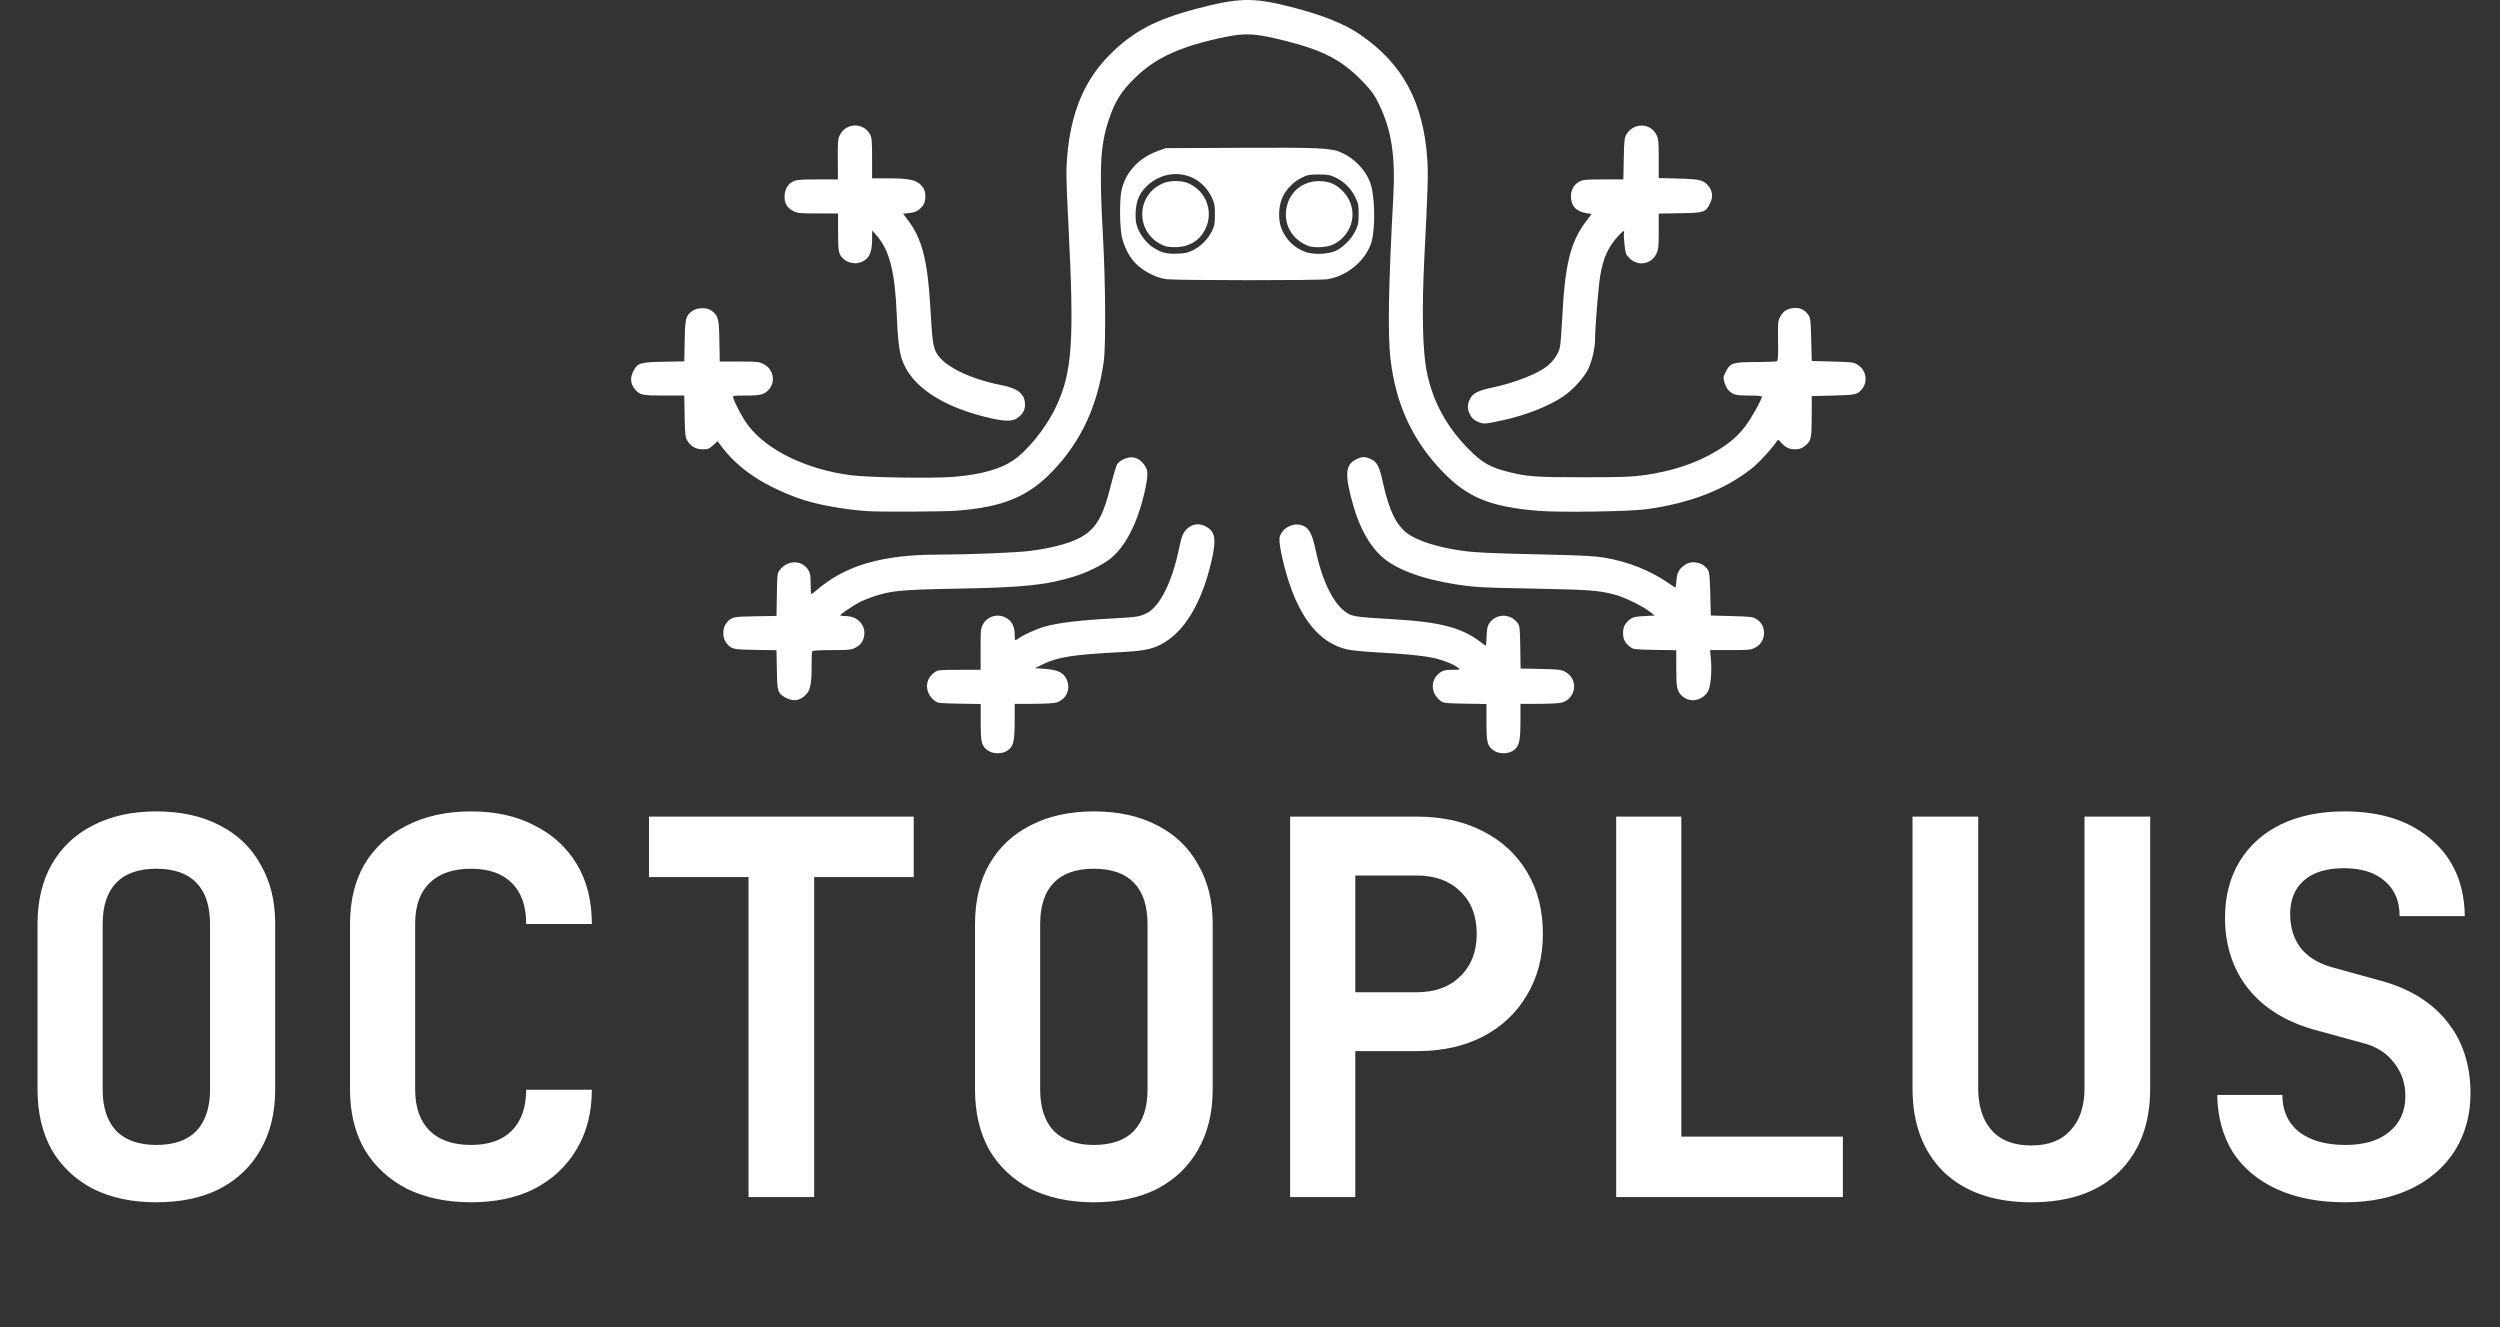
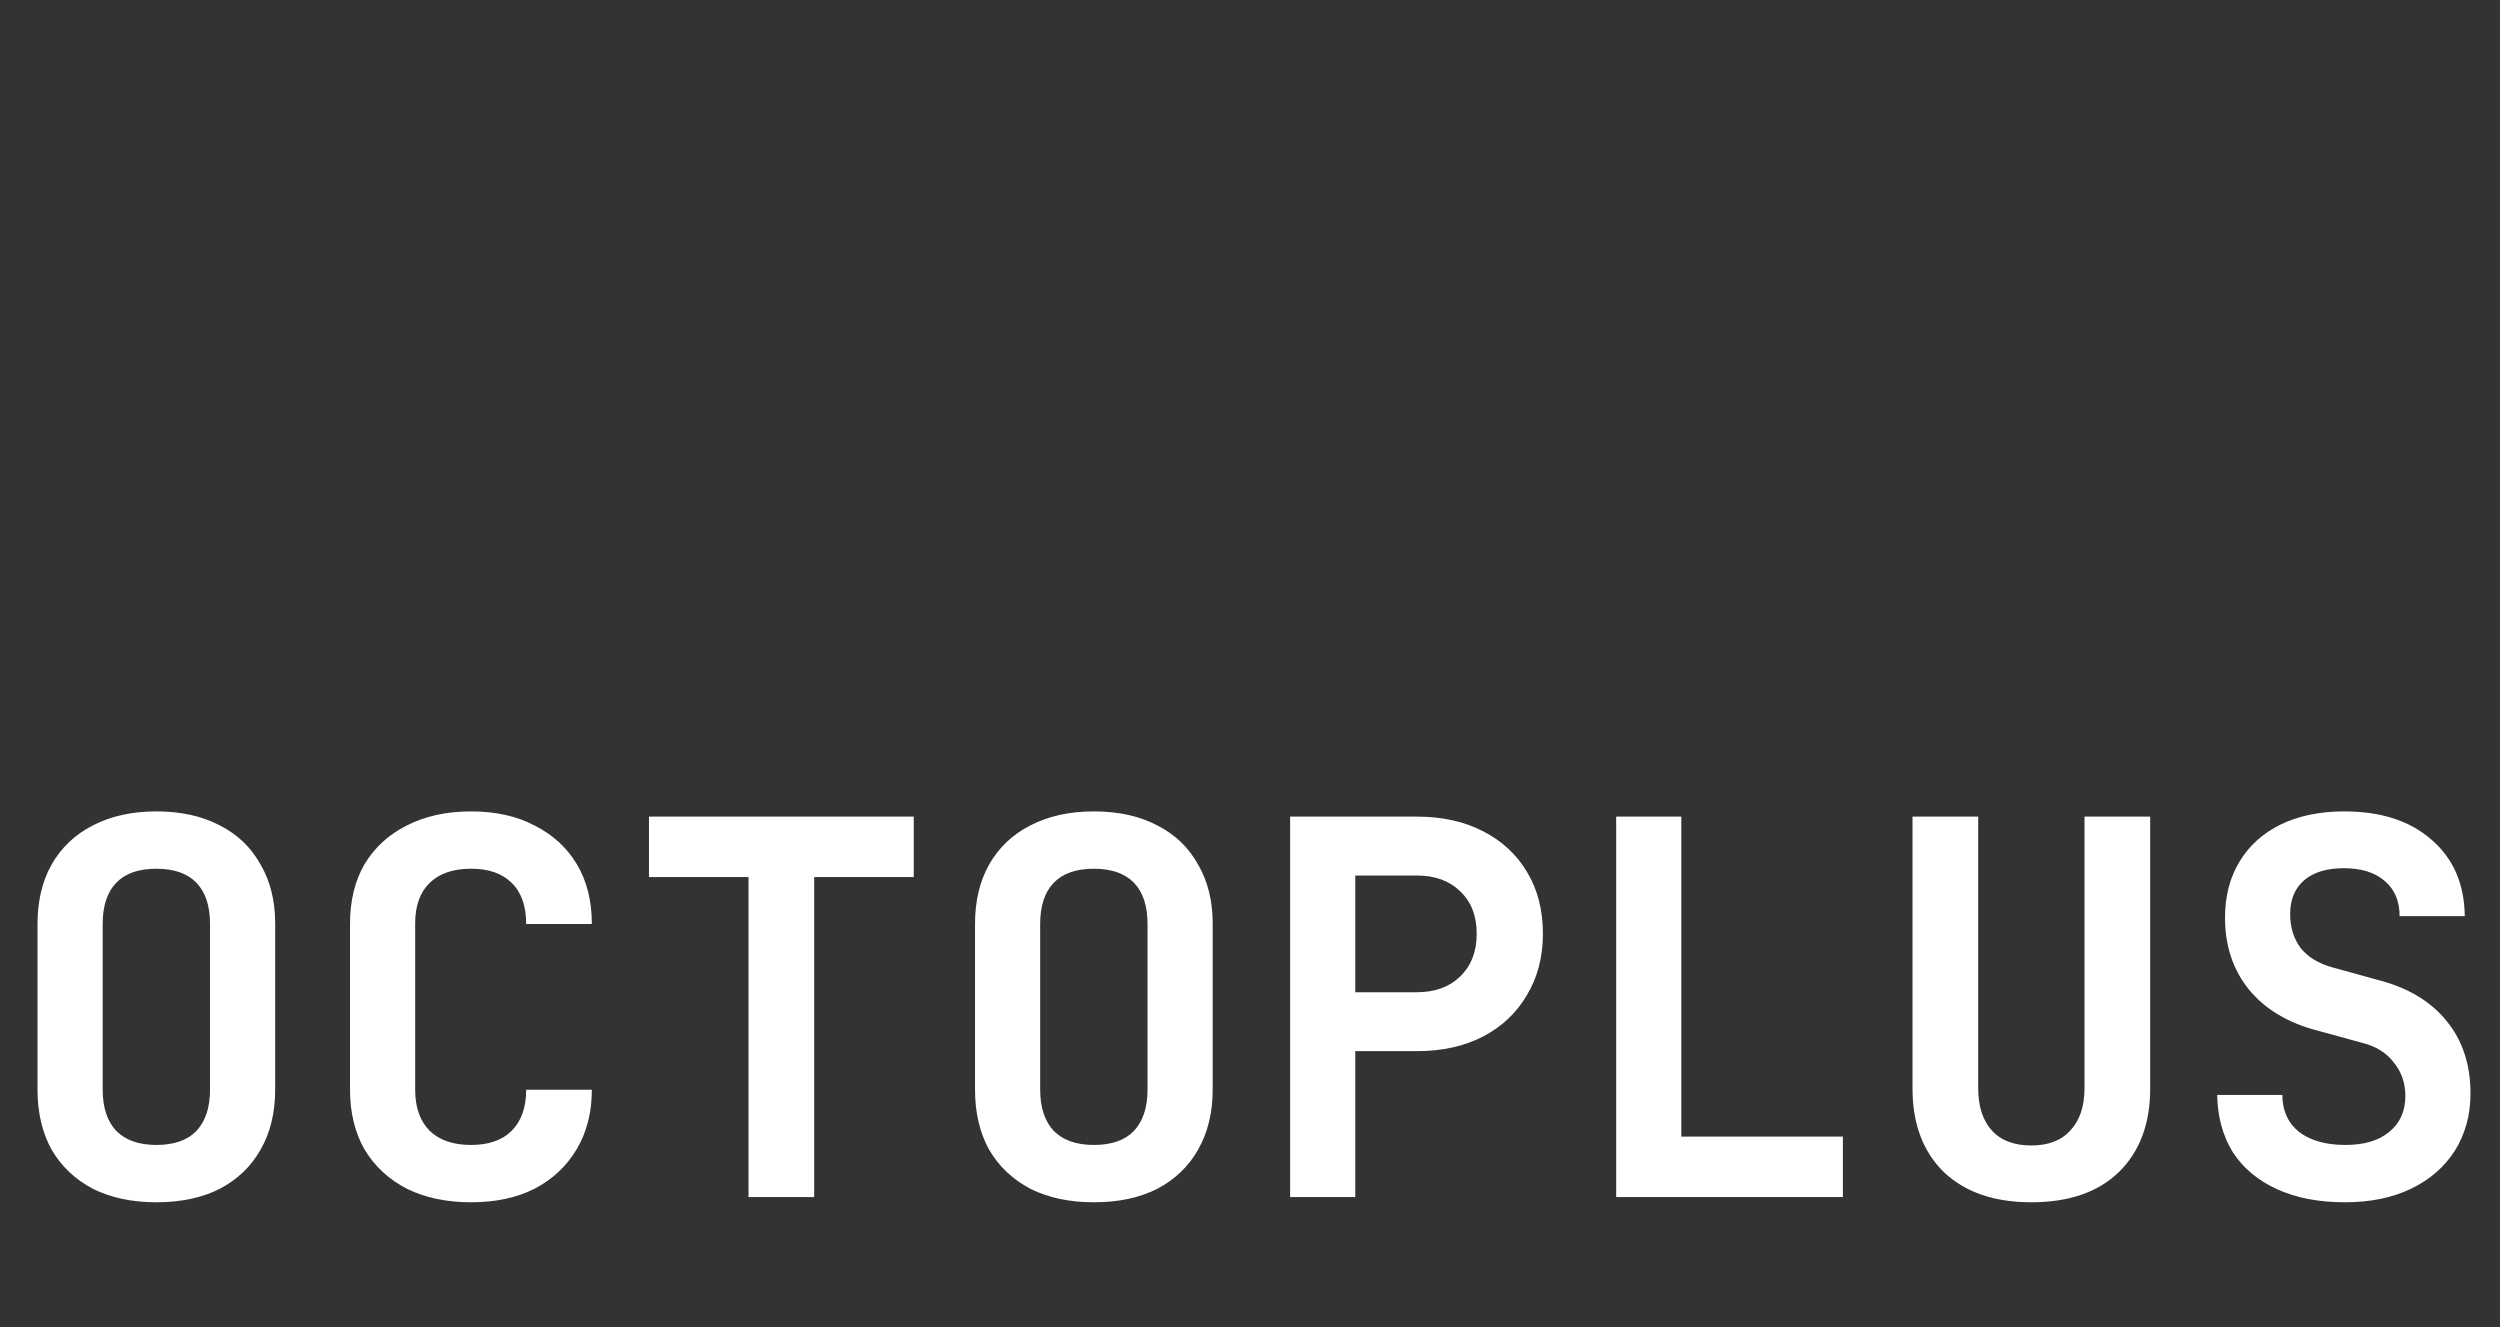
<svg xmlns="http://www.w3.org/2000/svg" width="614" height="326" viewBox="0 0 614 326" fill="none">
  <rect x="0" y="0" width="614" height="326" fill="#333333" stroke="none" />
-   <path d="M242.718 184.378C241.077 183.284 240.859 182.462 240.859 177.399V172.904L235.623 172.818C230.811 172.737 230.326 172.683 229.628 172.166C227.057 170.258 227.017 166.842 229.542 165.117C230.388 164.541 230.679 164.511 235.637 164.511H240.843L240.826 159.553C240.81 155.395 240.883 154.439 241.271 153.617C242.459 151.117 245.52 150.427 247.727 152.162C248.7 152.927 249.212 154.207 249.212 155.88C249.212 156.627 249.285 157.236 249.374 157.236C249.46 157.236 249.883 156.985 250.311 156.681C251.411 155.899 254.73 154.412 256.487 153.916C259.912 152.946 265.328 152.302 273.867 151.849C279.258 151.564 279.954 151.451 281.713 150.551C284.895 148.929 287.913 142.812 289.619 134.521C290.236 131.522 290.632 130.63 291.766 129.674C292.968 128.663 294.477 128.493 295.951 129.207C298.452 130.417 298.805 132.212 297.595 137.558C295.191 148.169 290.804 155.409 284.998 158.341C282.662 159.518 280.555 159.898 274.643 160.2C263.751 160.76 259.718 161.388 256.293 163.067L254.197 164.096L256.641 164.274C259.685 164.495 261.097 165.139 261.873 166.659C263.132 169.129 261.957 171.848 259.316 172.568C258.723 172.729 256.207 172.861 253.725 172.861L249.212 172.864L249.206 177.243C249.198 182.246 248.87 183.47 247.274 184.445C246.016 185.21 243.92 185.181 242.718 184.378ZM366.935 184.378C365.295 183.284 365.076 182.462 365.076 177.399V172.904L359.841 172.818C355.028 172.737 354.543 172.683 353.845 172.166C351.275 170.258 351.234 166.842 353.759 165.117C354.484 164.621 355.023 164.508 356.696 164.503C358.612 164.495 358.709 164.465 358.205 164.066C357.038 163.145 354.207 162.024 351.819 161.542C349.025 160.976 345.32 160.62 337.727 160.194C334.911 160.035 331.826 159.726 330.872 159.507C324.171 157.961 319.307 152.07 316.16 141.686C314.896 137.523 314.05 133.203 314.266 132.045C314.662 129.932 317.321 128.345 319.49 128.93C321.412 129.447 322.217 130.829 323.141 135.187C324.801 143.014 327.706 148.724 331.009 150.658C332.314 151.424 333.612 151.585 342.712 152.116C353.538 152.749 359.005 154.175 363.398 157.505C364.179 158.098 364.863 158.583 364.92 158.583C364.977 158.583 365.065 157.521 365.117 156.225C365.195 154.283 365.321 153.714 365.839 152.987C367.52 150.629 370.958 150.642 372.729 153.011C373.251 153.711 373.3 154.177 373.378 158.982L373.462 164.19L378.363 164.29C382.809 164.379 383.369 164.446 384.407 164.993C387.721 166.745 387.166 171.579 383.534 172.568C382.941 172.729 380.424 172.861 377.943 172.861L373.429 172.864L373.424 177.243C373.416 182.246 373.087 183.47 371.492 184.445C370.234 185.21 368.137 185.181 366.935 184.378ZM193.182 171.466C191.002 170.331 190.886 170.002 190.792 164.508L190.708 159.693L185.489 159.61C179.777 159.518 179.564 159.461 178.227 157.67C177.459 156.64 177.459 154.328 178.227 153.299C179.564 151.507 179.777 151.451 185.489 151.359L190.708 151.275L190.792 146.056C190.87 141.255 190.921 140.775 191.439 140.077C193.389 137.447 196.96 137.436 198.558 140.056C198.989 140.764 199.091 141.414 199.094 143.426C199.094 144.798 199.166 145.919 199.253 145.919C199.342 145.919 200.037 145.388 200.802 144.739C207.773 138.819 216.759 136.235 230.447 136.21C238.14 136.197 249.589 135.736 252.984 135.302C259.238 134.507 264.007 133.085 266.6 131.242C269.545 129.148 271.094 126.168 272.789 119.332C273.427 116.753 274.155 114.334 274.403 113.954C274.651 113.574 275.408 113.021 276.082 112.722C278.1 111.83 279.854 112.402 281.209 114.39C282.01 115.568 281.991 116.915 281.118 120.806C279.388 128.523 276.294 134.472 272.511 137.366C270.587 138.84 266.804 140.678 263.8 141.599C256.948 143.704 251.402 144.278 235.2 144.572C221.439 144.817 218.909 145.054 214.587 146.49C213.253 146.935 211.615 147.606 210.95 147.983C209.031 149.066 206.369 150.879 206.369 151.103C206.369 151.216 206.956 151.308 207.673 151.308C210.308 151.308 212.297 153.102 212.297 155.484C212.297 157.063 211.521 158.341 210.131 159.055C209.039 159.615 208.592 159.661 204.308 159.661C201.231 159.661 199.603 159.761 199.482 159.957C199.382 160.119 199.32 161.412 199.342 162.832C199.406 166.664 199.118 168.979 198.452 169.957C197.113 171.921 195.144 172.484 193.182 171.466ZM414.553 171.789C414.125 171.654 413.473 171.266 413.103 170.924C411.875 169.792 411.691 168.908 411.691 164.131V159.693L406.456 159.61C401.662 159.534 401.159 159.48 400.477 158.971C399.103 157.942 398.623 157.042 398.623 155.484C398.623 153.927 399.103 153.024 400.477 151.998C401.07 151.556 401.757 151.416 403.829 151.308L406.437 151.173L405.09 150.155C403.276 148.783 398.758 146.592 396.602 146.037C392.577 145 390.354 144.83 377.471 144.582C363.381 144.31 362.155 144.243 357.278 143.469C348.976 142.157 342.599 139.719 339.182 136.553C336.285 133.872 333.914 129.56 332.373 124.174C330.198 116.581 330.357 114.126 333.106 112.795C334.52 112.111 335.248 112.103 336.676 112.749C338.196 113.442 338.764 114.52 339.594 118.3C341.133 125.303 342.811 128.838 345.608 130.972C348.006 132.805 353.193 134.451 359.14 135.27C362.549 135.736 365.343 135.86 380.839 136.227C389.319 136.426 391.924 136.577 394.339 137.008C399.965 138.013 405.074 140.034 409.452 142.99C410.522 143.712 411.449 144.302 411.514 144.302C411.576 144.302 411.678 143.515 411.74 142.553C411.864 140.619 412.352 139.727 413.844 138.711C415.572 137.536 418.247 138.105 419.425 139.897C419.837 140.527 419.931 141.432 420.044 145.905L420.179 151.173L425.299 151.308C430.022 151.432 430.494 151.491 431.399 152.054C434.013 153.676 433.832 157.645 431.081 159.055C429.982 159.618 429.553 159.661 424.954 159.661H420.007L420.193 161.8C420.484 165.104 420.117 168.906 419.414 169.94C418.266 171.625 416.348 172.355 414.553 171.789ZM212.836 125.527C206.652 125.077 199.913 123.789 195.86 122.285C186.923 118.971 180.978 114.867 176.826 109.147L176.247 108.349L175.139 109.351C174.153 110.243 173.876 110.351 172.593 110.351C170.89 110.351 169.648 109.645 168.794 108.195C168.301 107.352 168.231 106.711 168.15 102.2L168.056 97.148H163.084C157.644 97.148 157.156 97.04 155.903 95.55C154.863 94.316 154.718 92.826 155.486 91.285C156.553 89.137 157.151 88.946 163.03 88.841L168.058 88.754L168.155 83.721C168.263 78.144 168.422 77.518 170.055 76.354C171.251 75.5 173.652 75.471 174.757 76.292C176.411 77.529 176.586 78.2 176.683 83.743L176.772 88.795H181.544C185.955 88.795 186.405 88.841 187.518 89.401C189.887 90.595 190.566 93.61 188.908 95.577C187.812 96.881 186.844 97.148 183.185 97.148C179.933 97.148 179.928 97.148 180.105 97.754C180.539 99.234 182.485 102.828 183.757 104.504C188.359 110.572 198.081 115.293 208.891 116.707C213.313 117.287 229.132 117.537 234.257 117.109C240.794 116.562 245.537 115.266 248.708 113.159C252.262 110.793 256.8 105.215 259.168 100.292C263.374 91.557 263.884 84.395 262.393 54.925C261.841 44.001 261.806 41.991 262.094 38.504C262.997 27.586 266.333 19.637 272.649 13.348C278.315 7.703 283.801 4.801 293.744 2.185C304.307 -0.593 307.632 -0.669 316.874 1.654C324.513 3.573 330.142 5.809 334.019 8.466C344.46 15.614 349.518 24.94 350.526 38.892C350.795 42.641 350.701 45.987 349.844 62.782C349.165 76.147 349.367 86.095 350.423 91.355C351.878 98.59 355.314 104.911 360.757 110.365C364.023 113.636 365.914 114.732 370.196 115.832C374.984 117.066 377.113 117.222 388.923 117.217C398.081 117.214 400.593 117.131 403.608 116.724C410.517 115.791 416.614 113.776 421.54 110.796C424.865 108.783 426.829 107.088 428.683 104.628C430.162 102.666 432.709 98.107 432.709 97.423C432.709 97.253 431.531 97.148 429.597 97.148C426.298 97.148 425.547 96.946 424.439 95.76C424.116 95.413 423.701 94.567 423.518 93.885C423.213 92.74 423.237 92.535 423.838 91.328C424.938 89.118 425.514 88.93 431.227 88.922C433.894 88.919 436.233 88.819 436.422 88.701C436.686 88.534 436.748 87.364 436.691 83.721C436.624 79.404 436.667 78.86 437.155 77.898C437.874 76.481 438.863 75.813 440.458 75.659C442.051 75.506 443.169 76.004 444.072 77.27C444.664 78.103 444.707 78.448 444.834 83.406L444.969 88.66L450.088 88.795C454.906 88.922 455.27 88.967 456.253 89.579C458.323 90.867 458.832 93.737 457.31 95.547C456.143 96.932 455.825 97.005 450.223 97.148L444.969 97.283L444.961 101.863C444.95 107.239 444.807 108.136 443.821 109.058C442.757 110.049 442.053 110.351 440.798 110.351C439.437 110.351 438.391 109.836 437.43 108.691C436.788 107.929 436.664 107.878 436.443 108.274C435.692 109.615 432.189 113.474 430.451 114.873C423.814 120.21 415.31 123.538 404.416 125.063C400.315 125.637 383.127 125.896 377.837 125.462C366.081 124.497 360.485 122.22 354.384 115.929C346.926 108.233 342.806 99.341 341.502 88.124C340.801 82.107 341.011 70.087 342.192 48.377C342.741 38.297 341.758 31.933 338.662 25.56C337.562 23.294 336.924 22.389 334.995 20.362C329.711 14.809 325.238 12.427 315.497 9.98C308.486 8.221 306.002 8.054 301.216 9.024C290.214 11.255 283.96 14.054 278.841 19.042C275.351 22.44 273.81 24.902 272.285 29.515C270.216 35.775 269.952 41.167 270.889 58.077C271.517 69.397 271.614 85.001 271.083 88.795C269.553 99.686 265.546 108.319 258.656 115.576C252.58 121.975 246.388 124.549 234.944 125.43C231.695 125.68 215.891 125.75 212.836 125.527ZM363.373 103.763C362.101 103.31 361.466 102.747 360.919 101.597C360.347 100.392 360.385 99.228 361.037 97.948C361.754 96.547 363.047 95.911 366.798 95.116C372.082 93.995 377.687 91.781 380.023 89.892C381.513 88.687 382.76 86.841 383.097 85.346C383.251 84.648 383.507 81.533 383.663 78.421C384.35 64.838 385.665 59.471 389.572 54.305L390.898 52.554L389.75 52.379C387.139 51.985 385.827 50.592 385.824 48.215C385.824 46.553 386.6 45.235 387.985 44.537C388.775 44.141 389.696 44.066 393.811 44.066H398.698L398.798 39.014C398.884 34.511 398.954 33.859 399.448 33.018C401.156 30.106 405.278 30.111 406.774 33.029C407.334 34.123 407.38 34.565 407.38 38.971V43.729L412.163 43.853C417.444 43.99 418.36 44.211 419.559 45.637C420.621 46.898 420.775 48.38 420.001 49.921C418.864 52.187 418.608 52.271 412.616 52.373L407.38 52.459V56.8C407.38 60.669 407.318 61.268 406.812 62.319C405.526 64.97 402.277 65.493 400.167 63.386C399.316 62.531 399.221 62.273 398.981 60.085C398.839 58.781 398.777 57.49 398.849 57.221C399.065 56.396 398.596 56.666 397.284 58.126C394.923 60.753 393.719 63.466 393.005 67.778C392.568 70.402 391.752 80.496 391.752 83.242C391.752 85.494 391.022 88.687 390.046 90.681C389.017 92.791 386.158 95.898 383.833 97.434C380.217 99.826 374.809 101.952 369.212 103.186C364.96 104.121 364.51 104.167 363.373 103.763ZM243.553 102.769C231.544 100.082 223.689 94.887 221.483 88.172C220.822 86.162 220.464 83.064 220.248 77.478C219.836 66.826 218.478 61.451 215.272 57.808L214.207 56.595L214.188 58.886C214.162 62.375 213.302 63.871 210.931 64.55C209.813 64.87 208.096 64.453 207.218 63.644C205.951 62.477 205.83 61.895 205.83 57.013V52.419H200.902C196.321 52.419 195.89 52.376 194.793 51.813C193.228 51.01 192.56 49.781 192.697 47.949C192.818 46.319 193.575 45.125 194.885 44.502C195.634 44.149 196.752 44.066 200.799 44.066H205.795L205.763 39.124C205.736 34.659 205.784 34.08 206.277 33.129C207.837 30.103 212.103 30.038 213.685 33.013C214.118 33.829 214.183 34.603 214.183 38.873V43.796L217.888 43.799C223.749 43.799 225.311 44.201 226.696 46.057C227.464 47.086 227.464 49.398 226.696 50.428C225.775 51.664 224.87 52.171 223.299 52.333L221.8 52.486L223.045 54.138C226.43 58.63 227.82 63.995 228.461 75.053C228.968 83.778 229.143 85.117 229.995 86.682C231.738 89.897 238.148 93.071 245.978 94.599C250.063 95.394 251.739 96.781 251.739 99.365C251.739 100.818 251.182 101.766 249.753 102.739C248.646 103.494 246.835 103.502 243.553 102.769ZM286.553 68.567C284.176 68.292 281.298 66.902 279.269 65.051C277.499 63.431 276.076 60.758 275.483 57.943C275.015 55.701 274.95 49.46 275.37 47.146C276.214 42.538 279.493 38.863 284.348 37.087L286.261 36.386L304.45 36.303C324.281 36.211 326.995 36.341 329.484 37.48C332.718 38.96 335.364 41.724 336.528 44.839C337.352 47.041 337.732 52.225 337.358 56.172C337.104 58.856 336.932 59.557 336.116 61.214C334.278 64.94 330.169 67.934 326.006 68.581C323.923 68.904 289.349 68.893 286.553 68.567ZM292.949 61.481C294.897 60.527 296.665 58.759 297.627 56.795C298.295 55.429 298.384 54.946 298.387 52.688C298.387 50.484 298.287 49.918 297.675 48.614C295.832 44.683 292.189 42.481 288.021 42.781C284.48 43.034 280.999 45.432 279.622 48.568C278.911 50.191 278.674 53.249 279.118 55.1C279.584 57.043 281.255 59.427 282.988 60.621C285.03 62.028 286.377 62.397 289.112 62.305C290.99 62.24 291.713 62.087 292.949 61.481ZM327.959 61.645C329.851 60.799 331.996 58.638 332.912 56.655C333.583 55.2 333.685 54.655 333.685 52.548C333.685 50.349 333.602 49.948 332.809 48.339C331.772 46.23 330.08 44.575 327.94 43.57C326.62 42.95 326.06 42.853 323.85 42.853C321.592 42.856 321.11 42.945 319.744 43.613C317.779 44.575 316.012 46.343 315.058 48.291C314.012 50.428 313.845 53.766 314.673 55.962C315.758 58.843 317.822 60.877 320.697 61.904C322.6 62.58 326.148 62.456 327.959 61.645ZM286.046 60.4C278.997 57.773 278.625 48.213 285.453 45.093C287.331 44.236 290.311 44.252 292.138 45.133C297.174 47.558 298.462 53.941 294.765 58.153C293.407 59.7 291.432 60.586 289.102 60.688C287.8 60.748 286.703 60.643 286.046 60.4ZM321.344 60.4C317.715 59.047 315.535 55.739 315.831 52.028C316.19 47.59 319.563 44.467 323.985 44.483C326.504 44.492 328.285 45.286 330.007 47.173C333.717 51.233 332.526 57.444 327.547 60.007C326.103 60.75 322.84 60.955 321.344 60.4Z" fill="white" />
  <path d="M38.4 295.28C32.427 295.28 27.221 294.171 22.784 291.952C18.432 289.648 15.061 286.448 12.672 282.352C10.368 278.171 9.216 273.264 9.216 267.632V226.928C9.216 221.296 10.368 216.432 12.672 212.336C15.061 208.155 18.432 204.955 22.784 202.736C27.221 200.432 32.427 199.28 38.4 199.28C44.459 199.28 49.664 200.432 54.016 202.736C58.368 204.955 61.696 208.155 64 212.336C66.389 216.432 67.584 221.253 67.584 226.8V267.632C67.584 273.264 66.389 278.171 64 282.352C61.696 286.448 58.368 289.648 54.016 291.952C49.664 294.171 44.459 295.28 38.4 295.28ZM38.4 281.2C42.752 281.2 46.037 280.048 48.256 277.744C50.475 275.355 51.584 271.984 51.584 267.632V226.928C51.584 222.491 50.475 219.12 48.256 216.816C46.037 214.512 42.752 213.36 38.4 213.36C34.048 213.36 30.763 214.512 28.544 216.816C26.325 219.12 25.216 222.491 25.216 226.928V267.632C25.216 271.984 26.325 275.355 28.544 277.744C30.848 280.048 34.133 281.2 38.4 281.2ZM115.662 295.28C109.689 295.28 104.441 294.171 99.918 291.952C95.481 289.648 92.025 286.448 89.55 282.352C87.161 278.171 85.966 273.264 85.966 267.632V226.928C85.966 221.211 87.161 216.304 89.55 212.208C92.025 208.112 95.481 204.955 99.918 202.736C104.441 200.432 109.689 199.28 115.662 199.28C121.721 199.28 126.926 200.432 131.278 202.736C135.715 204.955 139.171 208.112 141.646 212.208C144.121 216.304 145.358 221.211 145.358 226.928H129.23C129.23 222.491 128.035 219.12 125.646 216.816C123.342 214.512 120.014 213.36 115.662 213.36C111.31 213.36 107.939 214.512 105.55 216.816C103.161 219.12 101.966 222.448 101.966 226.8V267.632C101.966 271.984 103.161 275.355 105.55 277.744C107.939 280.048 111.31 281.2 115.662 281.2C120.014 281.2 123.342 280.048 125.646 277.744C128.035 275.355 129.23 271.984 129.23 267.632H145.358C145.358 273.179 144.121 278.043 141.646 282.224C139.171 286.405 135.715 289.648 131.278 291.952C126.926 294.171 121.721 295.28 115.662 295.28ZM183.836 294V215.408H159.388V200.56H224.412V215.408H199.964V294H183.836ZM268.65 295.28C262.677 295.28 257.471 294.171 253.034 291.952C248.682 289.648 245.311 286.448 242.922 282.352C240.618 278.171 239.466 273.264 239.466 267.632V226.928C239.466 221.296 240.618 216.432 242.922 212.336C245.311 208.155 248.682 204.955 253.034 202.736C257.471 200.432 262.677 199.28 268.65 199.28C274.709 199.28 279.914 200.432 284.266 202.736C288.618 204.955 291.946 208.155 294.25 212.336C296.639 216.432 297.834 221.253 297.834 226.8V267.632C297.834 273.264 296.639 278.171 294.25 282.352C291.946 286.448 288.618 289.648 284.266 291.952C279.914 294.171 274.709 295.28 268.65 295.28ZM268.65 281.2C273.002 281.2 276.287 280.048 278.506 277.744C280.725 275.355 281.834 271.984 281.834 267.632V226.928C281.834 222.491 280.725 219.12 278.506 216.816C276.287 214.512 273.002 213.36 268.65 213.36C264.298 213.36 261.013 214.512 258.794 216.816C256.575 219.12 255.466 222.491 255.466 226.928V267.632C255.466 271.984 256.575 275.355 258.794 277.744C261.098 280.048 264.383 281.2 268.65 281.2ZM316.856 294V200.56H347.96C354.189 200.56 359.608 201.755 364.216 204.144C368.909 206.533 372.536 209.904 375.096 214.256C377.656 218.523 378.936 223.557 378.936 229.36C378.936 235.077 377.613 240.112 374.968 244.464C372.408 248.816 368.824 252.187 364.216 254.576C359.608 256.965 354.189 258.16 347.96 258.16H332.856V294H316.856ZM332.856 243.696H347.96C352.397 243.696 355.939 242.416 358.584 239.856C361.315 237.211 362.68 233.712 362.68 229.36C362.68 224.923 361.315 221.424 358.584 218.864C355.939 216.304 352.397 215.024 347.96 215.024H332.856V243.696ZM396.934 294V200.56H412.934V279.152H452.614V294H396.934ZM498.9 295.28C489.769 295.28 482.601 292.805 477.396 287.856C472.276 282.821 469.716 275.995 469.716 267.376V200.56H485.844V267.248C485.844 271.685 486.953 275.141 489.172 277.616C491.391 280.091 494.633 281.328 498.9 281.328C503.081 281.328 506.281 280.091 508.5 277.616C510.804 275.141 511.956 271.685 511.956 267.248V200.56H528.084V267.376C528.084 275.995 525.524 282.821 520.404 287.856C515.284 292.805 508.116 295.28 498.9 295.28ZM575.906 295.28C569.506 295.28 563.959 294.213 559.266 292.08C554.573 289.947 550.946 286.917 548.386 282.992C545.911 278.981 544.631 274.288 544.546 268.912H560.546C560.546 272.752 561.911 275.781 564.642 278C567.458 280.133 571.255 281.2 576.034 281.2C580.642 281.2 584.226 280.133 586.786 278C589.431 275.867 590.754 272.923 590.754 269.168C590.754 266.011 589.815 263.28 587.938 260.976C586.146 258.587 583.543 256.965 580.13 256.112L569.378 253.168C562.039 251.291 556.365 247.92 552.354 243.056C548.429 238.192 546.466 232.304 546.466 225.392C546.466 220.101 547.661 215.493 550.05 211.568C552.439 207.643 555.81 204.613 560.162 202.48C564.599 200.347 569.805 199.28 575.778 199.28C584.823 199.28 591.991 201.627 597.282 206.32C602.573 210.928 605.261 217.157 605.346 225.008H589.346C589.346 221.339 588.151 218.48 585.762 216.432C583.373 214.299 580.002 213.232 575.65 213.232C571.469 213.232 568.226 214.213 565.922 216.176C563.618 218.139 562.466 220.912 562.466 224.496C562.466 227.739 563.319 230.512 565.026 232.816C566.818 235.035 569.378 236.613 572.706 237.552L583.842 240.624C591.266 242.501 596.941 245.872 600.866 250.736C604.791 255.515 606.754 261.445 606.754 268.528C606.754 273.819 605.474 278.512 602.914 282.608C600.354 286.619 596.77 289.733 592.162 291.952C587.554 294.171 582.135 295.28 575.906 295.28Z" fill="white" />
</svg>